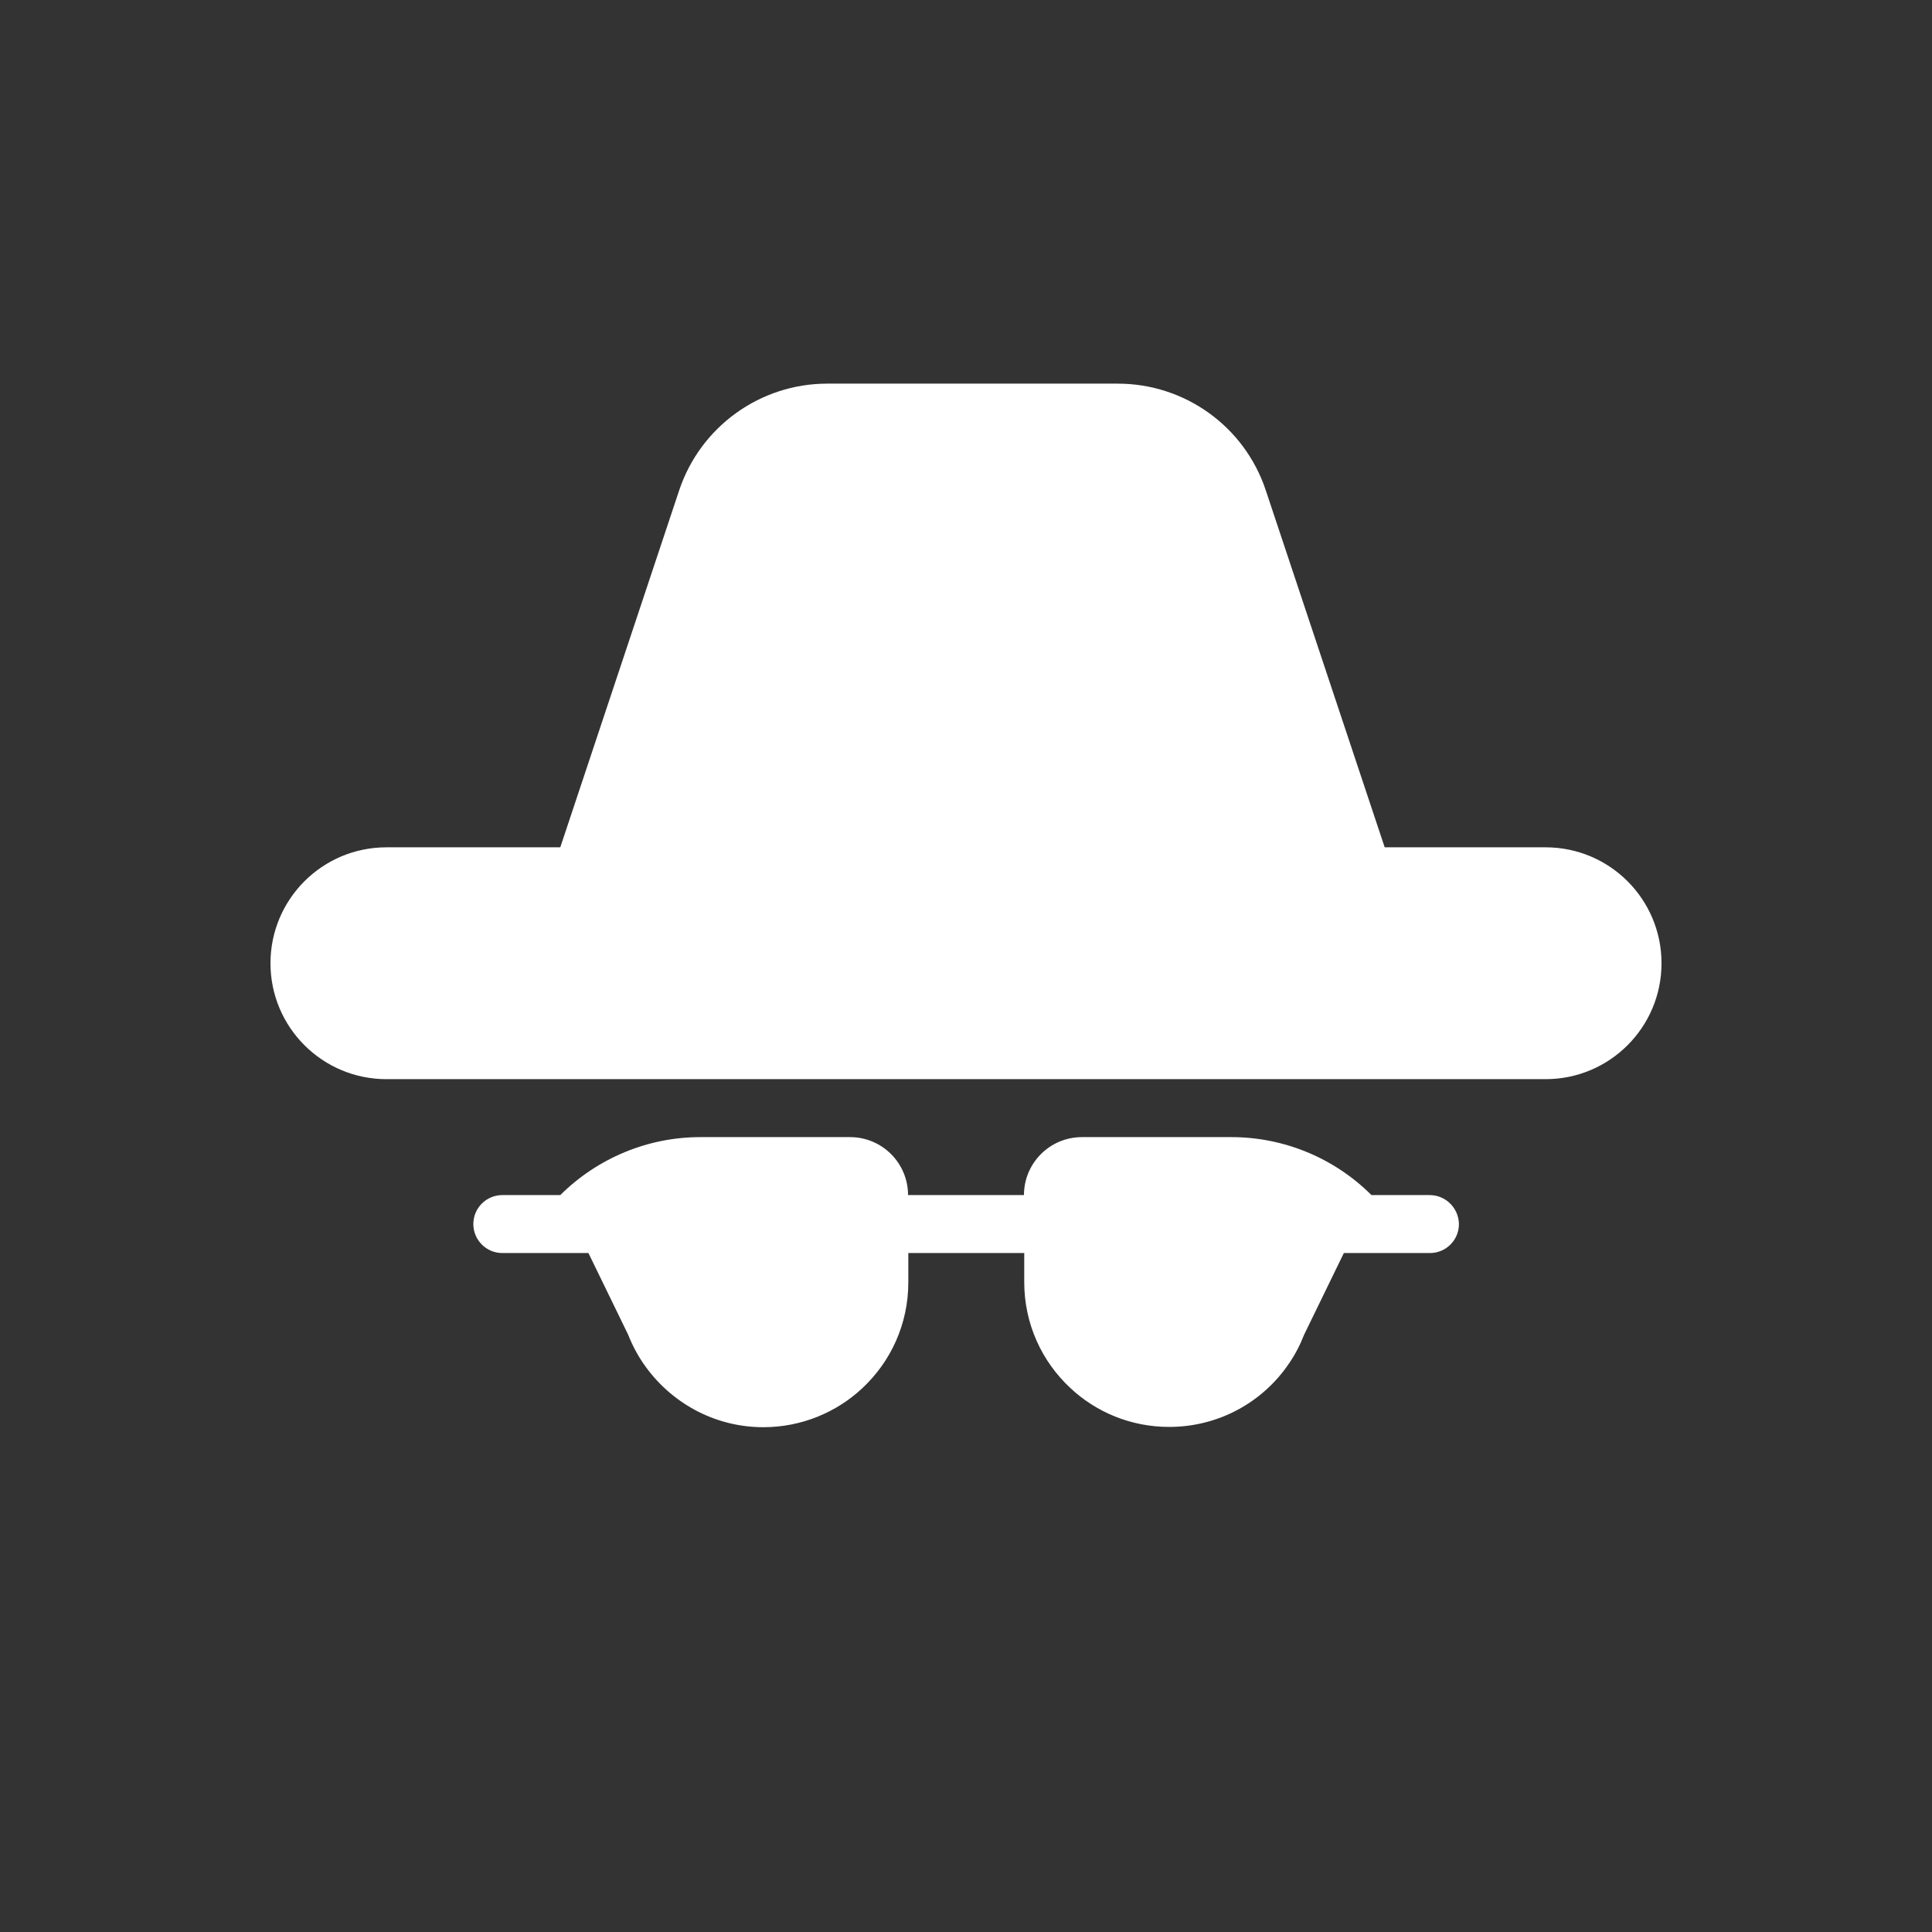
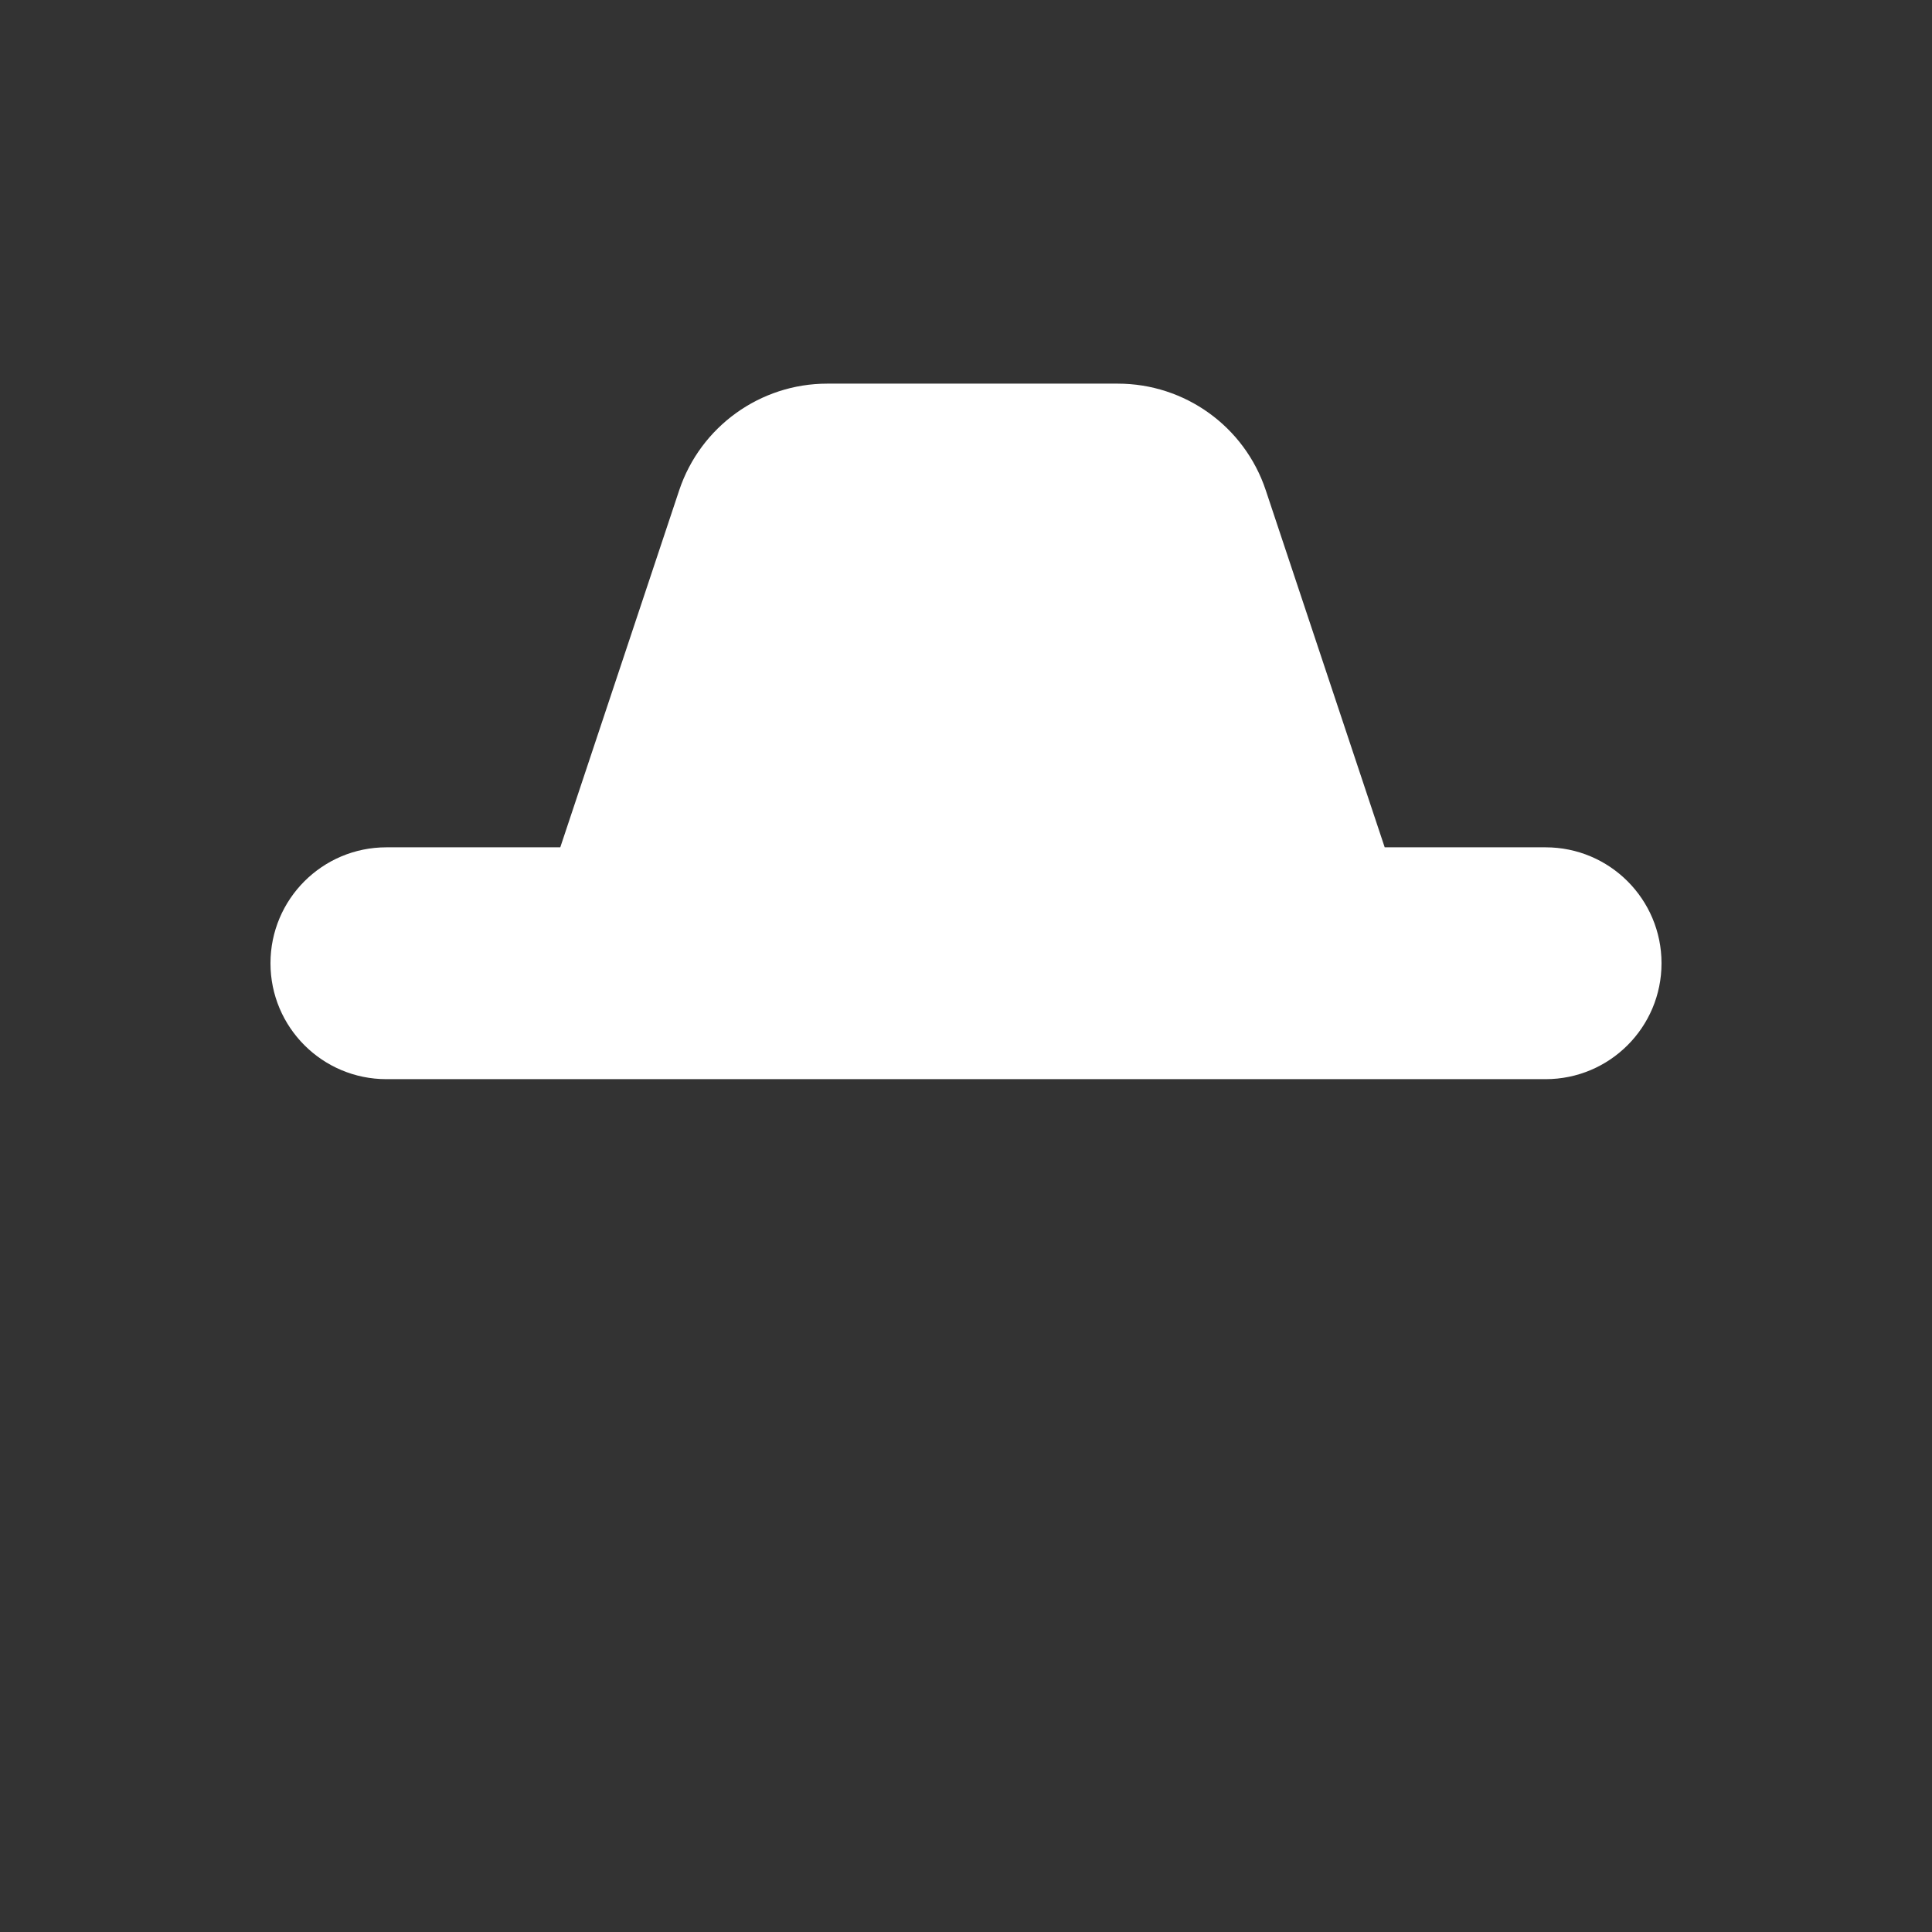
<svg xmlns="http://www.w3.org/2000/svg" version="1.1" id="Camada_1" x="0px" y="0px" viewBox="0 0 700 700" style="enable-background:new 0 0 700 700;" xml:space="preserve">
  <rect x="0" y="0" width="700" height="700" fill="#333333" stroke="none" />
  <style type="text/css">
	.st0{fill:#FFFFFF;}
</style>
  <g>
    <path class="st0" d="M560,307h-58.3l-43.1-129.4c-7.7-23.1-29.3-38.6-53.6-38.6H299.7c-24.3,0-45.9,15.6-53.6,38.6L203,307h-63   c-23.2,0-42,18.8-42,42s18.8,42,42,42h420c23.2,0,42-18.8,42-42S583.2,307,560,307L560,307z" />
-     <path class="st0" d="M518,433h-21.1c-13.4-13.4-31.7-21-50.7-21H392c-11.6,0-21,9.4-21,21h-42c0-11.6-9.4-21-21-21h-54.3   c-19,0-37.2,7.6-50.7,21h-21c-5.8,0-10.5,4.7-10.5,10.5S176.2,454,182,454h31.2l14.4,29.6c1.5,3.8,3.4,7.4,5.7,10.7   c9.5,13.7,25.3,22.8,43.3,22.8c13.8,0,26.5-5.4,35.8-14.1c10.3-9.6,16.7-23.2,16.7-38.4V454h42v10.5c0,15.2,6.4,28.8,16.7,38.4   c9.4,8.8,22,14.1,35.8,14.1c18,0,33.9-9,43.3-22.8c2.3-3.3,4.1-6.8,5.6-10.6l14.4-29.6l31.2,0c5.8,0,10.5-4.7,10.5-10.5   C528.5,437.7,523.8,433,518,433L518,433z" />
  </g>
</svg>